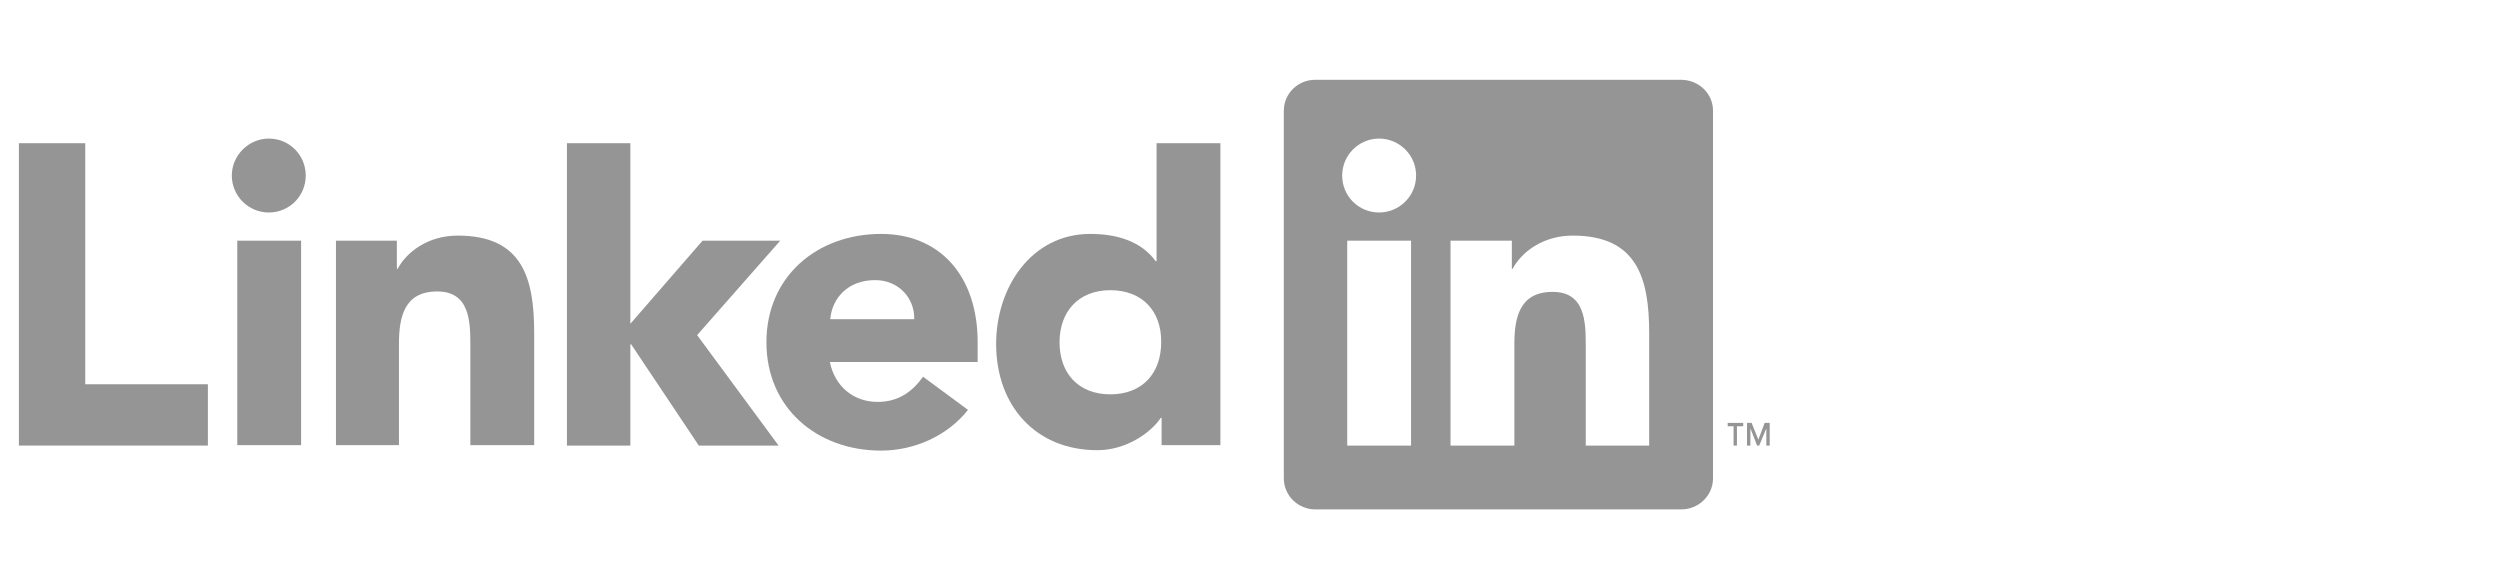
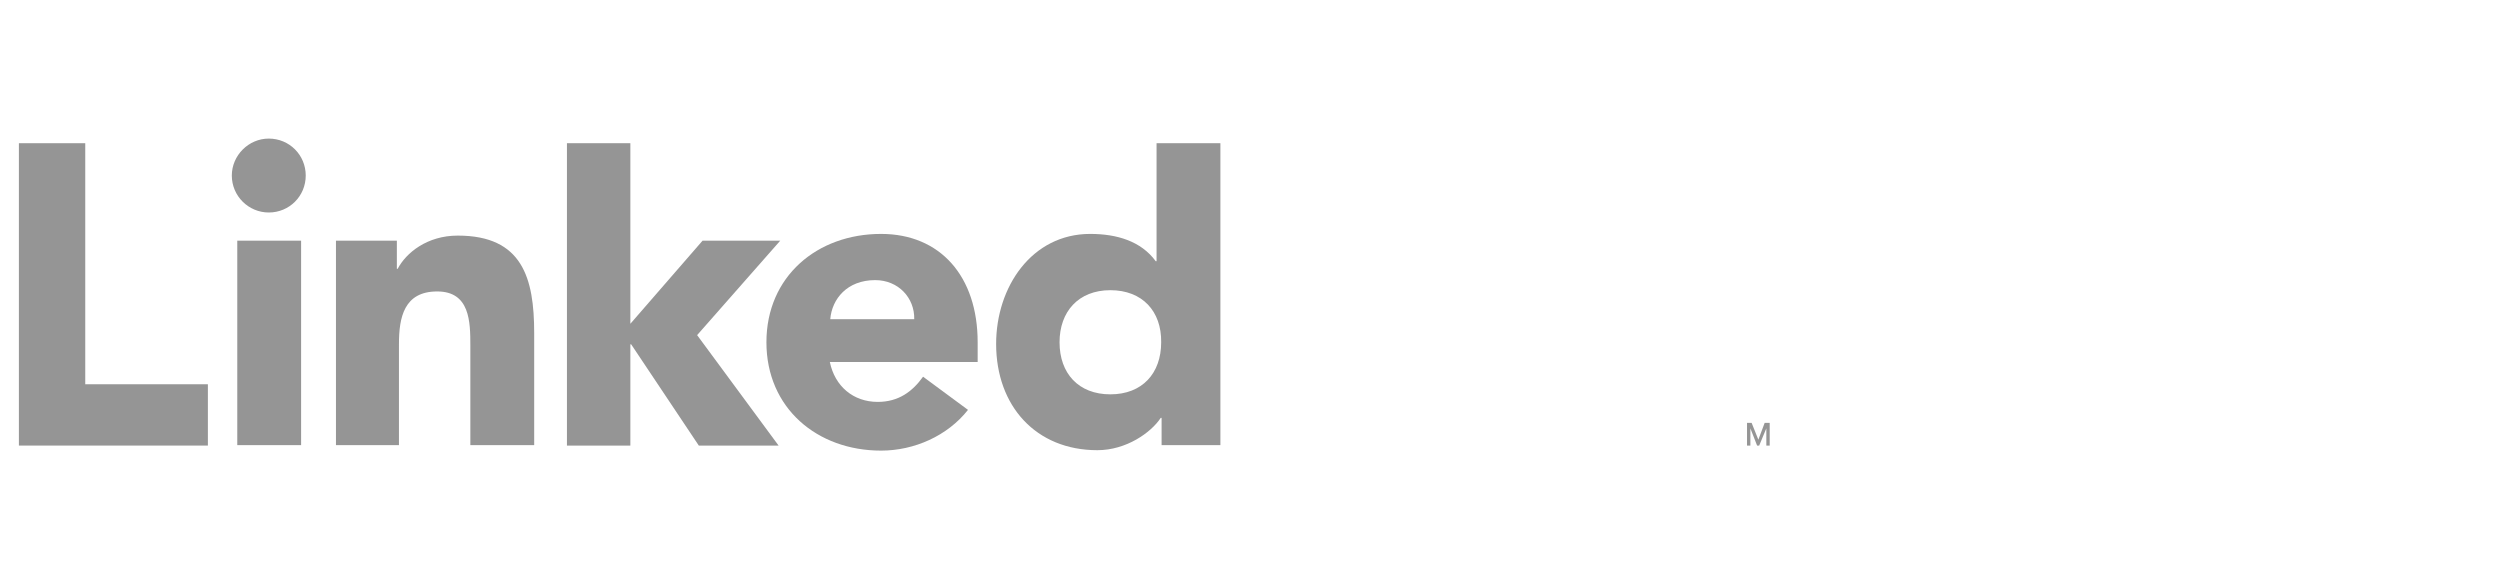
<svg xmlns="http://www.w3.org/2000/svg" version="1.1" id="Layer_1" x="0px" y="0px" viewBox="0 0 595.3 137.3" style="enable-background:new 0 0 595.3 137.3;" xml:space="preserve">
  <style type="text/css">
	.st0{fill:#959595;}
</style>
  <g>
    <polyline class="st0" points="4.5,34.1 20.3,34.1 20.3,91.5 49.5,91.5 49.5,106.1 4.5,106.1 4.5,34.1  " />
    <path class="st0" d="M56.5,57.3h15.2V106H56.5V57.3z M64,33c4.9,0,8.8,3.9,8.8,8.8s-3.9,8.8-8.8,8.8c-4.8,0-8.8-3.9-8.8-8.8   C55.2,37,59.2,33,64,33" />
    <polyline class="st0" points="135,34.1 150.1,34.1 150.1,77.1 167.3,57.3 185.8,57.3 166,79.8 185.4,106.1 166.4,106.1 150.3,82    150.1,82 150.1,106.1 135,106.1 135,34.1  " />
    <path class="st0" d="M80,57.3h14.5V64h0.2c2-3.8,7-7.9,14.3-7.9c15.4,0,18.2,10.1,18.2,23.2V106H112V82.3c0-5.7-0.1-12.9-7.9-12.9   c-7.9,0-9.1,6.2-9.1,12.5V106H80V57.3" />
    <path class="st0" d="M217.7,76c0.1-5.1-3.8-9.3-9.3-9.3c-6.7,0-10.3,4.5-10.7,9.3H217.7 M230.5,97.6c-4.9,6.2-12.8,9.7-20.7,9.7   c-15.2,0-27.3-10.1-27.3-25.8s12.1-25.8,27.3-25.8c14.1,0,23,10.1,23,25.8v4.7h-35.2c1.2,5.8,5.6,9.5,11.4,9.5c5,0,8.3-2.5,10.8-6   L230.5,97.6z" />
    <path class="st0" d="M264.4,69.1c-7.6,0-12.1,5.1-12.1,12.4c0,7.4,4.5,12.4,12.1,12.4s12.1-5,12.1-12.4   C276.6,74.1,272,69.1,264.4,69.1 M290.5,106h-13.9v-6.5h-0.2c-2.3,3.5-8.2,7.7-15.1,7.7c-14.6,0-24.1-10.5-24.1-25.3   c0-13.6,8.5-26.2,22.4-26.2c6.3,0,12.1,1.7,15.6,6.5h0.2V34.1h15.2V106H290.5z" />
-     <path class="st0" d="M400.3,19h-87.1c-4.2,0-7.5,3.3-7.5,7.4v87.5c0,4.1,3.4,7.4,7.5,7.4h87.1c4.2,0,7.6-3.3,7.6-7.4V26.3   C407.9,22.3,404.5,19,400.3,19 M320.8,57.3H336v48.8h-15.2V57.3z M328.4,50.6c-4.9,0-8.8-3.9-8.8-8.8c0-4.8,3.9-8.8,8.8-8.8   c4.8,0,8.8,3.9,8.8,8.8C337.2,46.7,333.2,50.6,328.4,50.6z M392.7,106.1h-15.1V82.4c0-5.7-0.1-12.9-7.9-12.9   c-7.9,0-9.1,6.2-9.1,12.5v24.1h-15.2V57.3H360V64h0.2c2-3.8,7-7.9,14.3-7.9c15.3,0,18.2,10.1,18.2,23.2V106.1z" />
-     <polyline class="st0" points="411.4,101.5 412.8,101.5 412.8,106.1 413.6,106.1 413.6,101.5 415.1,101.5 415.1,100.7 411.4,100.7    411.4,101.5  " />
    <polyline class="st0" points="420.2,100.7 418.7,104.7 417.1,100.7 416,100.7 416,106.1 416.8,106.1 416.8,102 418.4,106.1    418.9,106.1 420.6,102 420.6,106.1 421.4,106.1 421.4,100.7 420.2,100.7  " />
  </g>
</svg>